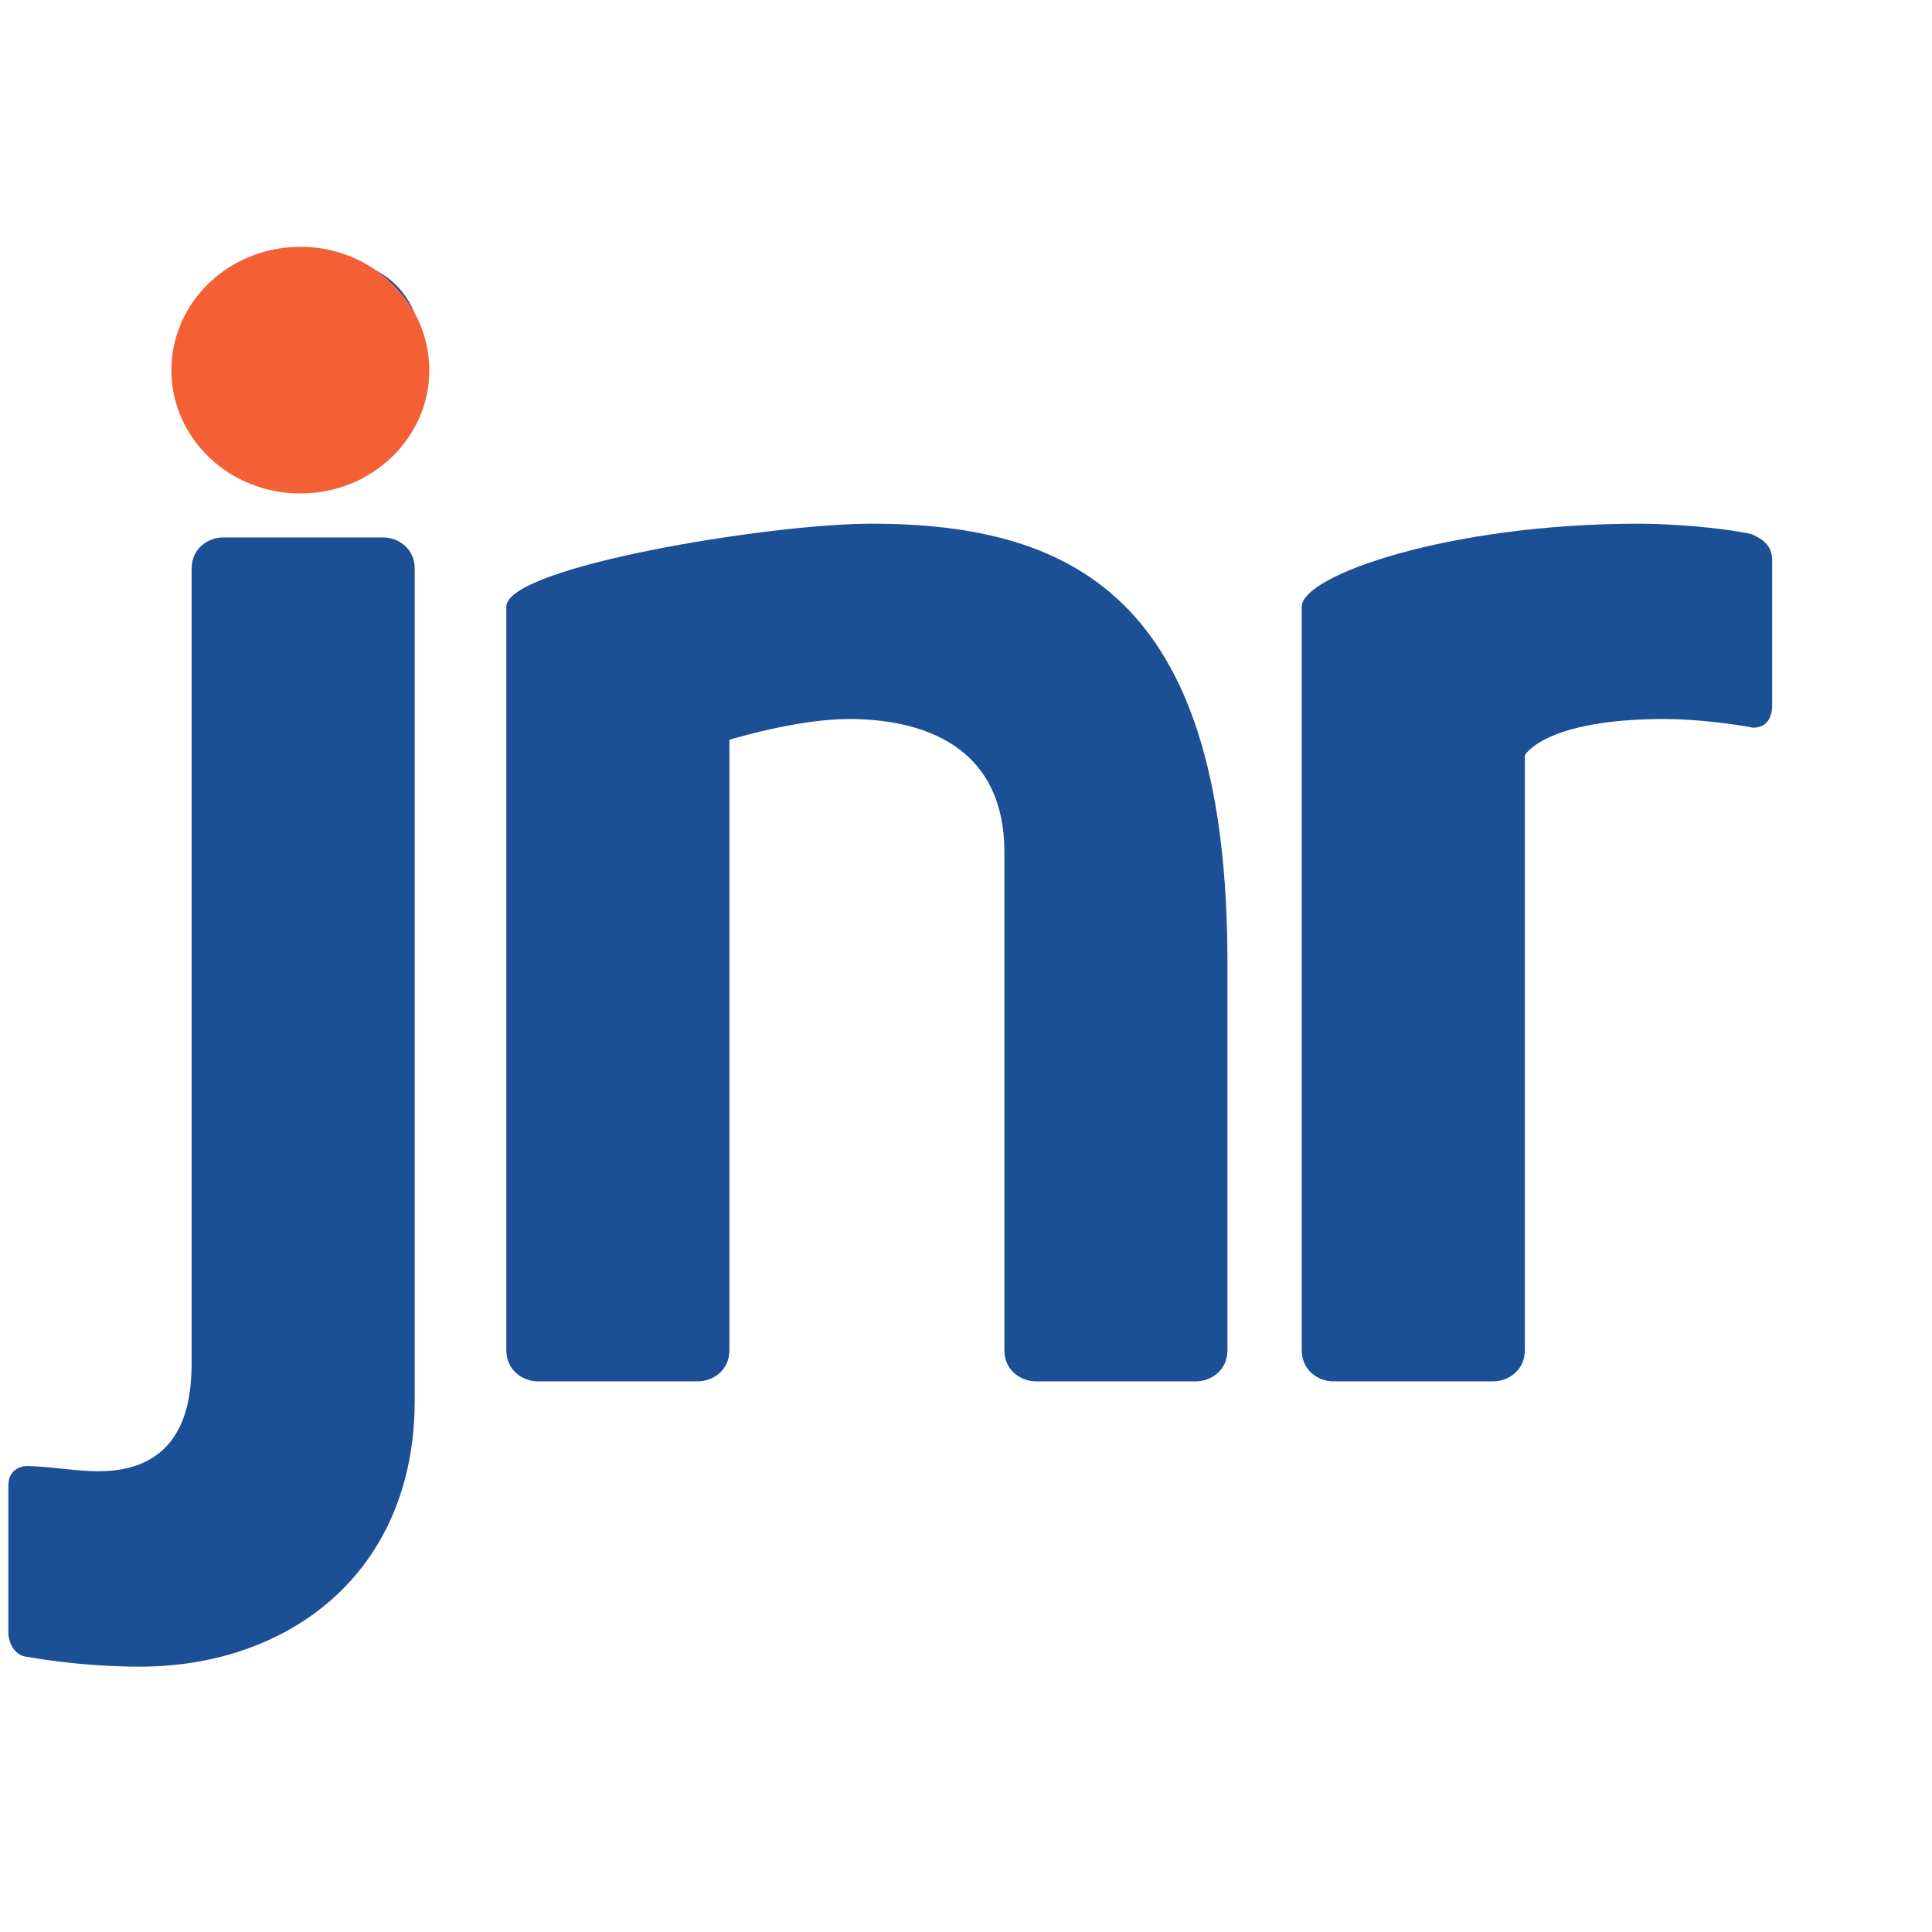
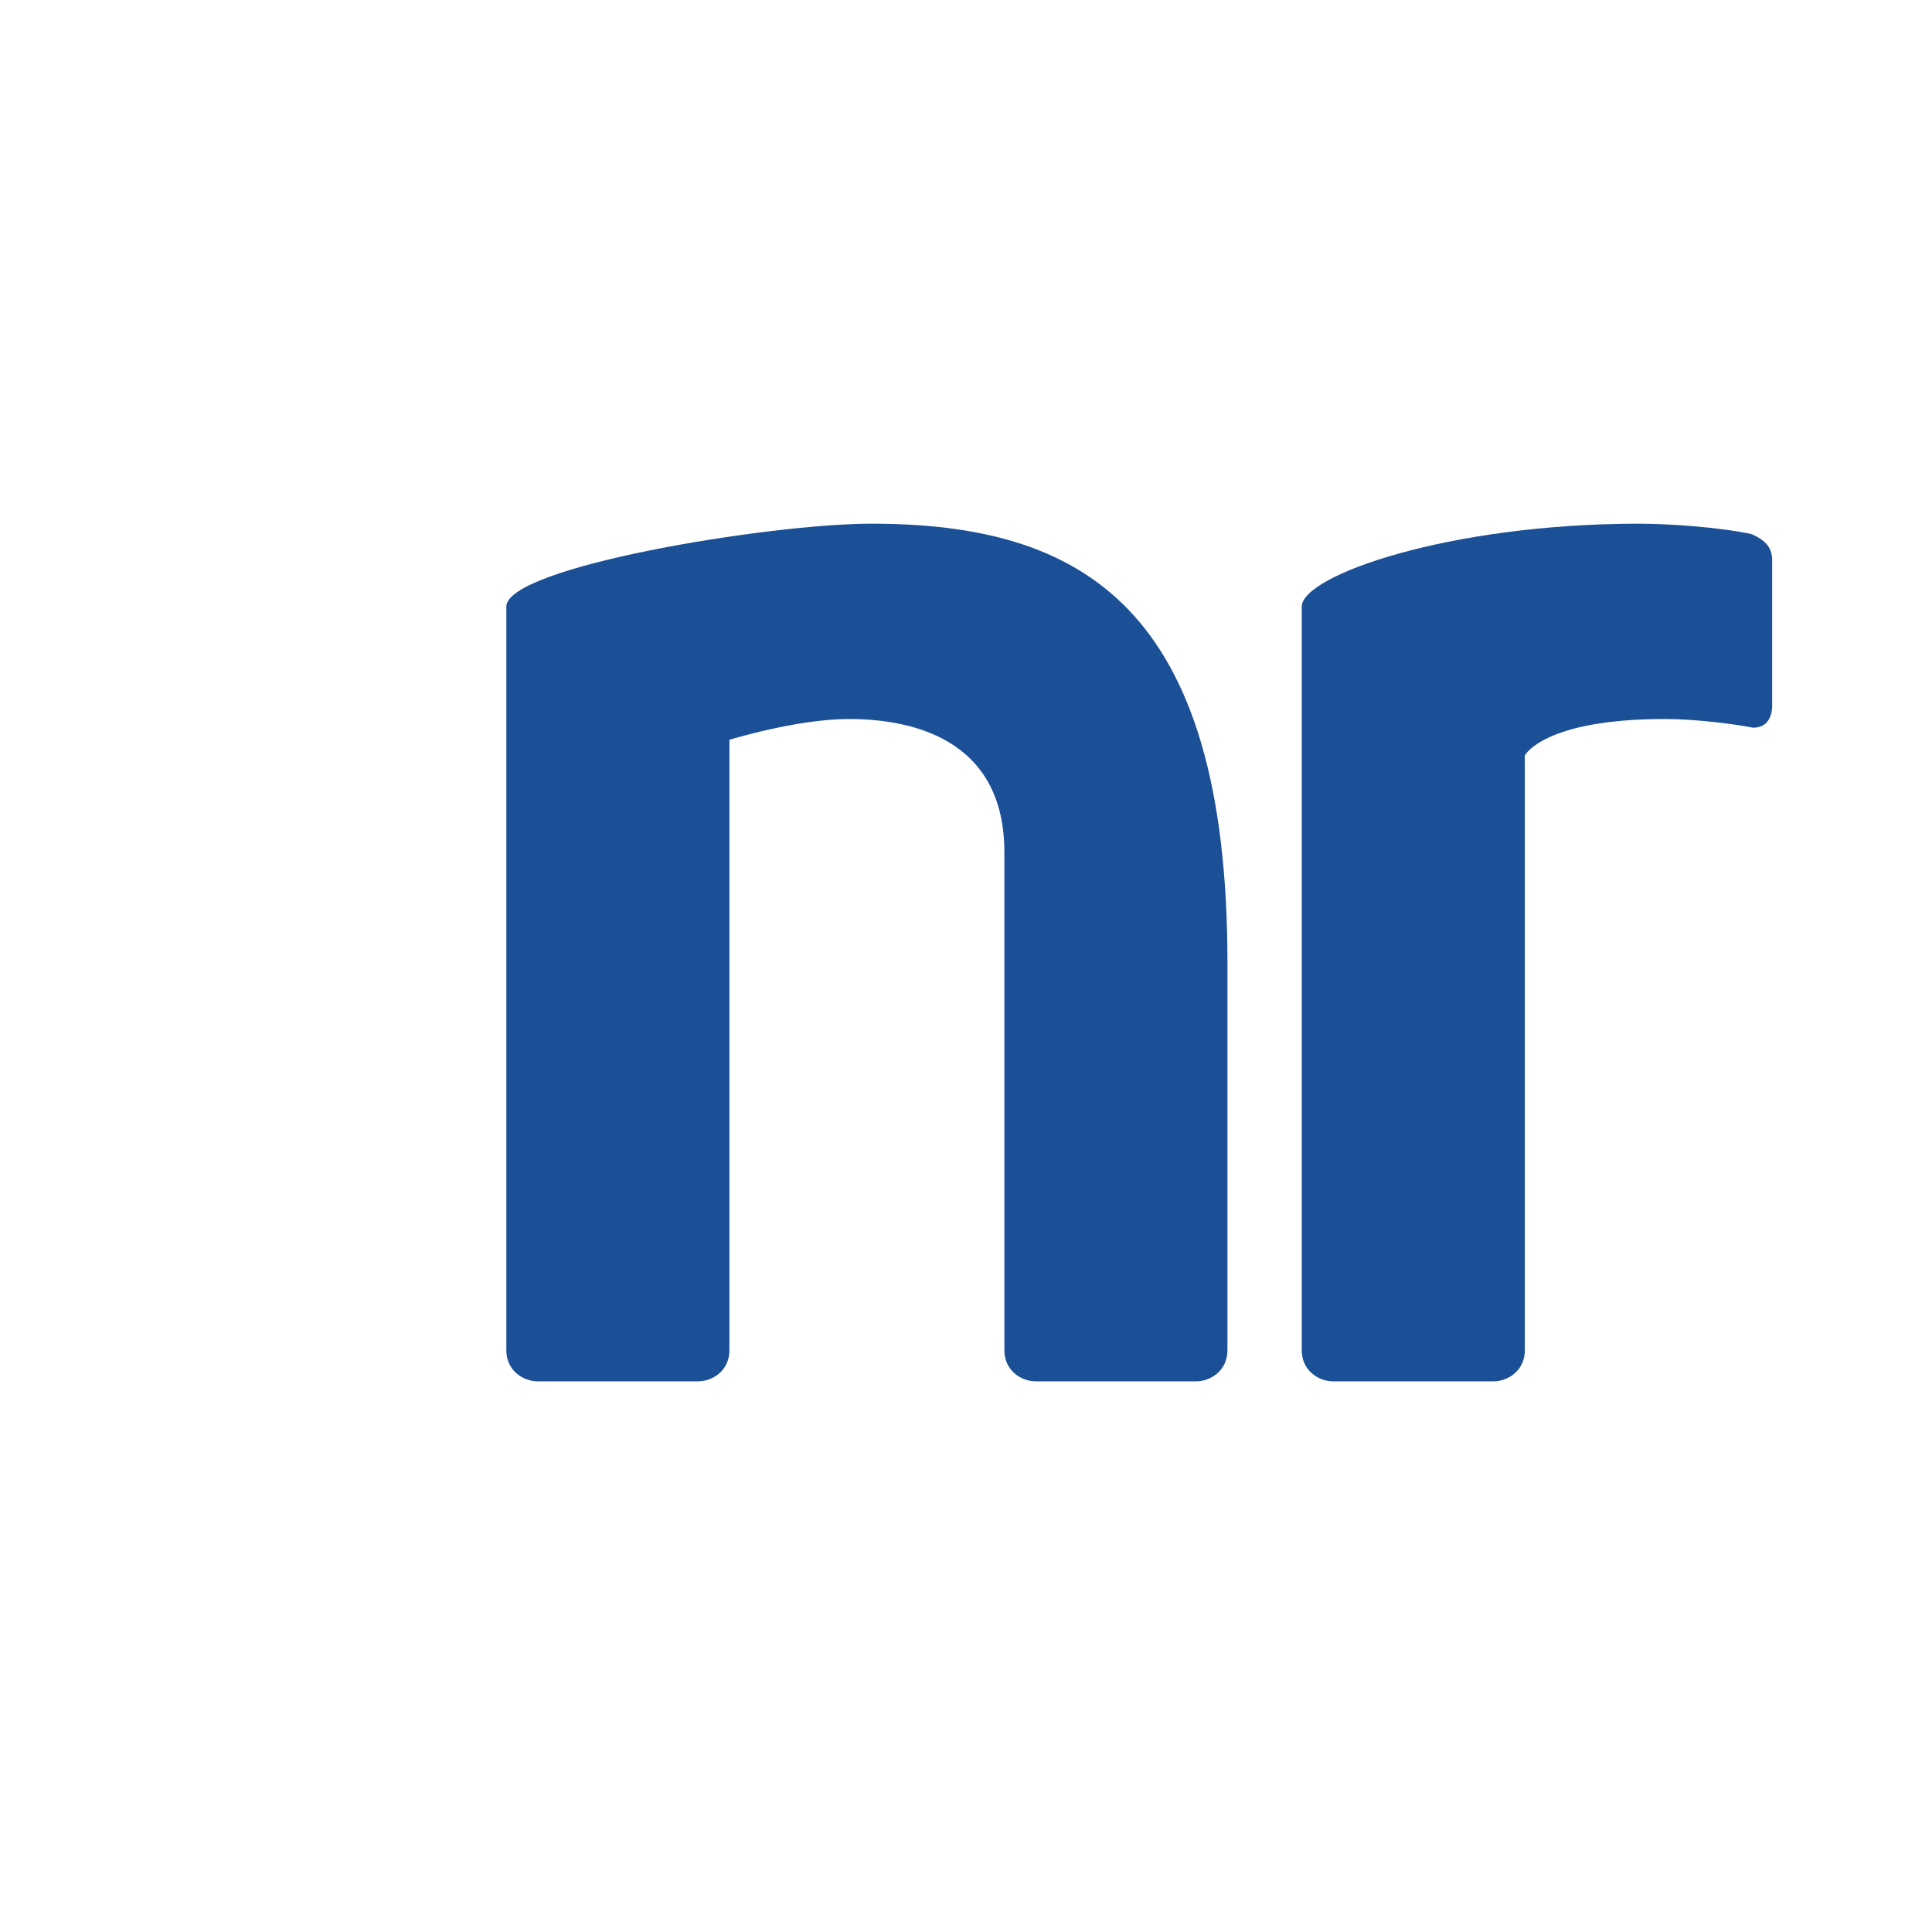
<svg xmlns="http://www.w3.org/2000/svg" width="95" zoomAndPan="magnify" viewBox="0 0 71.25 71.25" height="95" preserveAspectRatio="xMidYMid meet" version="1.0">
  <defs>
    <g />
    <clipPath id="1d0d905eb4">
      <path d="M 6.32 9.102 L 15.836 9.102 L 15.836 18.34 L 6.32 18.34 Z M 6.32 9.102 " clip-rule="nonzero" />
    </clipPath>
    <clipPath id="74feb000d0">
      <path d="M 11.078 9.102 C 8.449 9.102 6.32 11.141 6.32 13.652 C 6.32 16.164 8.449 18.199 11.078 18.199 C 13.703 18.199 15.832 16.164 15.832 13.652 C 15.832 11.141 13.703 9.102 11.078 9.102 " clip-rule="nonzero" />
    </clipPath>
  </defs>
  <g fill="#1b4f96" fill-opacity="1">
    <g transform="translate(3.114, 50.942)">
      <g>
-         <path d="M -2.23 10.141 C -1.148 10.332 0.383 10.523 2.039 10.523 C 7.523 10.523 12.18 7.078 12.18 0.703 L 12.18 -29.973 C 12.18 -30.738 11.543 -31.121 11.031 -31.121 L 5.102 -31.121 C 4.59 -31.121 3.953 -30.738 3.953 -29.973 L 3.953 -0.766 C 3.953 0.512 3.828 3.316 0.512 3.316 C -0.32 3.316 -1.402 3.125 -2.105 3.125 C -2.422 3.125 -2.805 3.316 -2.805 3.828 L -2.805 9.309 C -2.805 9.5 -2.68 10.012 -2.23 10.141 Z M 8.035 -33.543 C 10.457 -33.543 12.5 -34.562 12.5 -37.496 C 12.5 -40.684 10.457 -41.516 8.035 -41.516 C 5.613 -41.516 3.699 -40.684 3.699 -37.496 C 3.699 -34.562 5.613 -33.543 8.035 -33.543 Z M 8.035 -33.543 " />
-       </g>
+         </g>
    </g>
  </g>
  <g fill="#1b4f96" fill-opacity="1">
    <g transform="translate(14.72, 50.942)">
      <g>
        <path d="M 22.32 -1.148 C 22.32 -0.383 22.957 0 23.469 0 L 29.398 0 C 29.91 0 30.547 -0.383 30.547 -1.148 L 30.547 -15.434 C 30.547 -28.57 25.188 -31.629 17.41 -31.629 C 13.648 -31.629 3.953 -30.035 3.953 -28.57 L 3.953 -1.148 C 3.953 -0.383 4.59 0 5.102 0 L 11.031 0 C 11.543 0 12.18 -0.383 12.18 -1.148 L 12.18 -23.66 C 12.18 -23.66 14.668 -24.426 16.582 -24.426 C 19.258 -24.426 22.32 -23.469 22.32 -19.516 Z M 22.32 -1.148 " />
      </g>
    </g>
  </g>
  <g fill="#1b4f96" fill-opacity="1">
    <g transform="translate(44.054, 50.942)">
      <g>
        <path d="M 20.598 -24.105 C 21.109 -24.105 21.301 -24.488 21.301 -24.934 L 21.301 -30.289 C 21.301 -30.801 20.98 -31.055 20.535 -31.246 C 19.324 -31.504 17.473 -31.629 16.391 -31.629 C 9.375 -31.629 3.953 -29.719 3.953 -28.57 L 3.953 -1.148 C 3.953 -0.383 4.59 0 5.102 0 L 11.031 0 C 11.543 0 12.18 -0.383 12.18 -1.148 L 12.18 -23.086 C 12.18 -23.086 12.883 -24.426 17.344 -24.426 C 18.492 -24.426 19.961 -24.234 20.598 -24.105 Z M 20.598 -24.105 " />
      </g>
    </g>
  </g>
  <g clip-path="url(#1d0d905eb4)">
    <g clip-path="url(#74feb000d0)">
-       <path fill="#f46036" d="M 6.32 9.102 L 15.836 9.102 L 15.836 18.199 L 6.32 18.199 Z M 6.32 9.102 " fill-opacity="1" fill-rule="nonzero" />
-     </g>
+       </g>
  </g>
</svg>